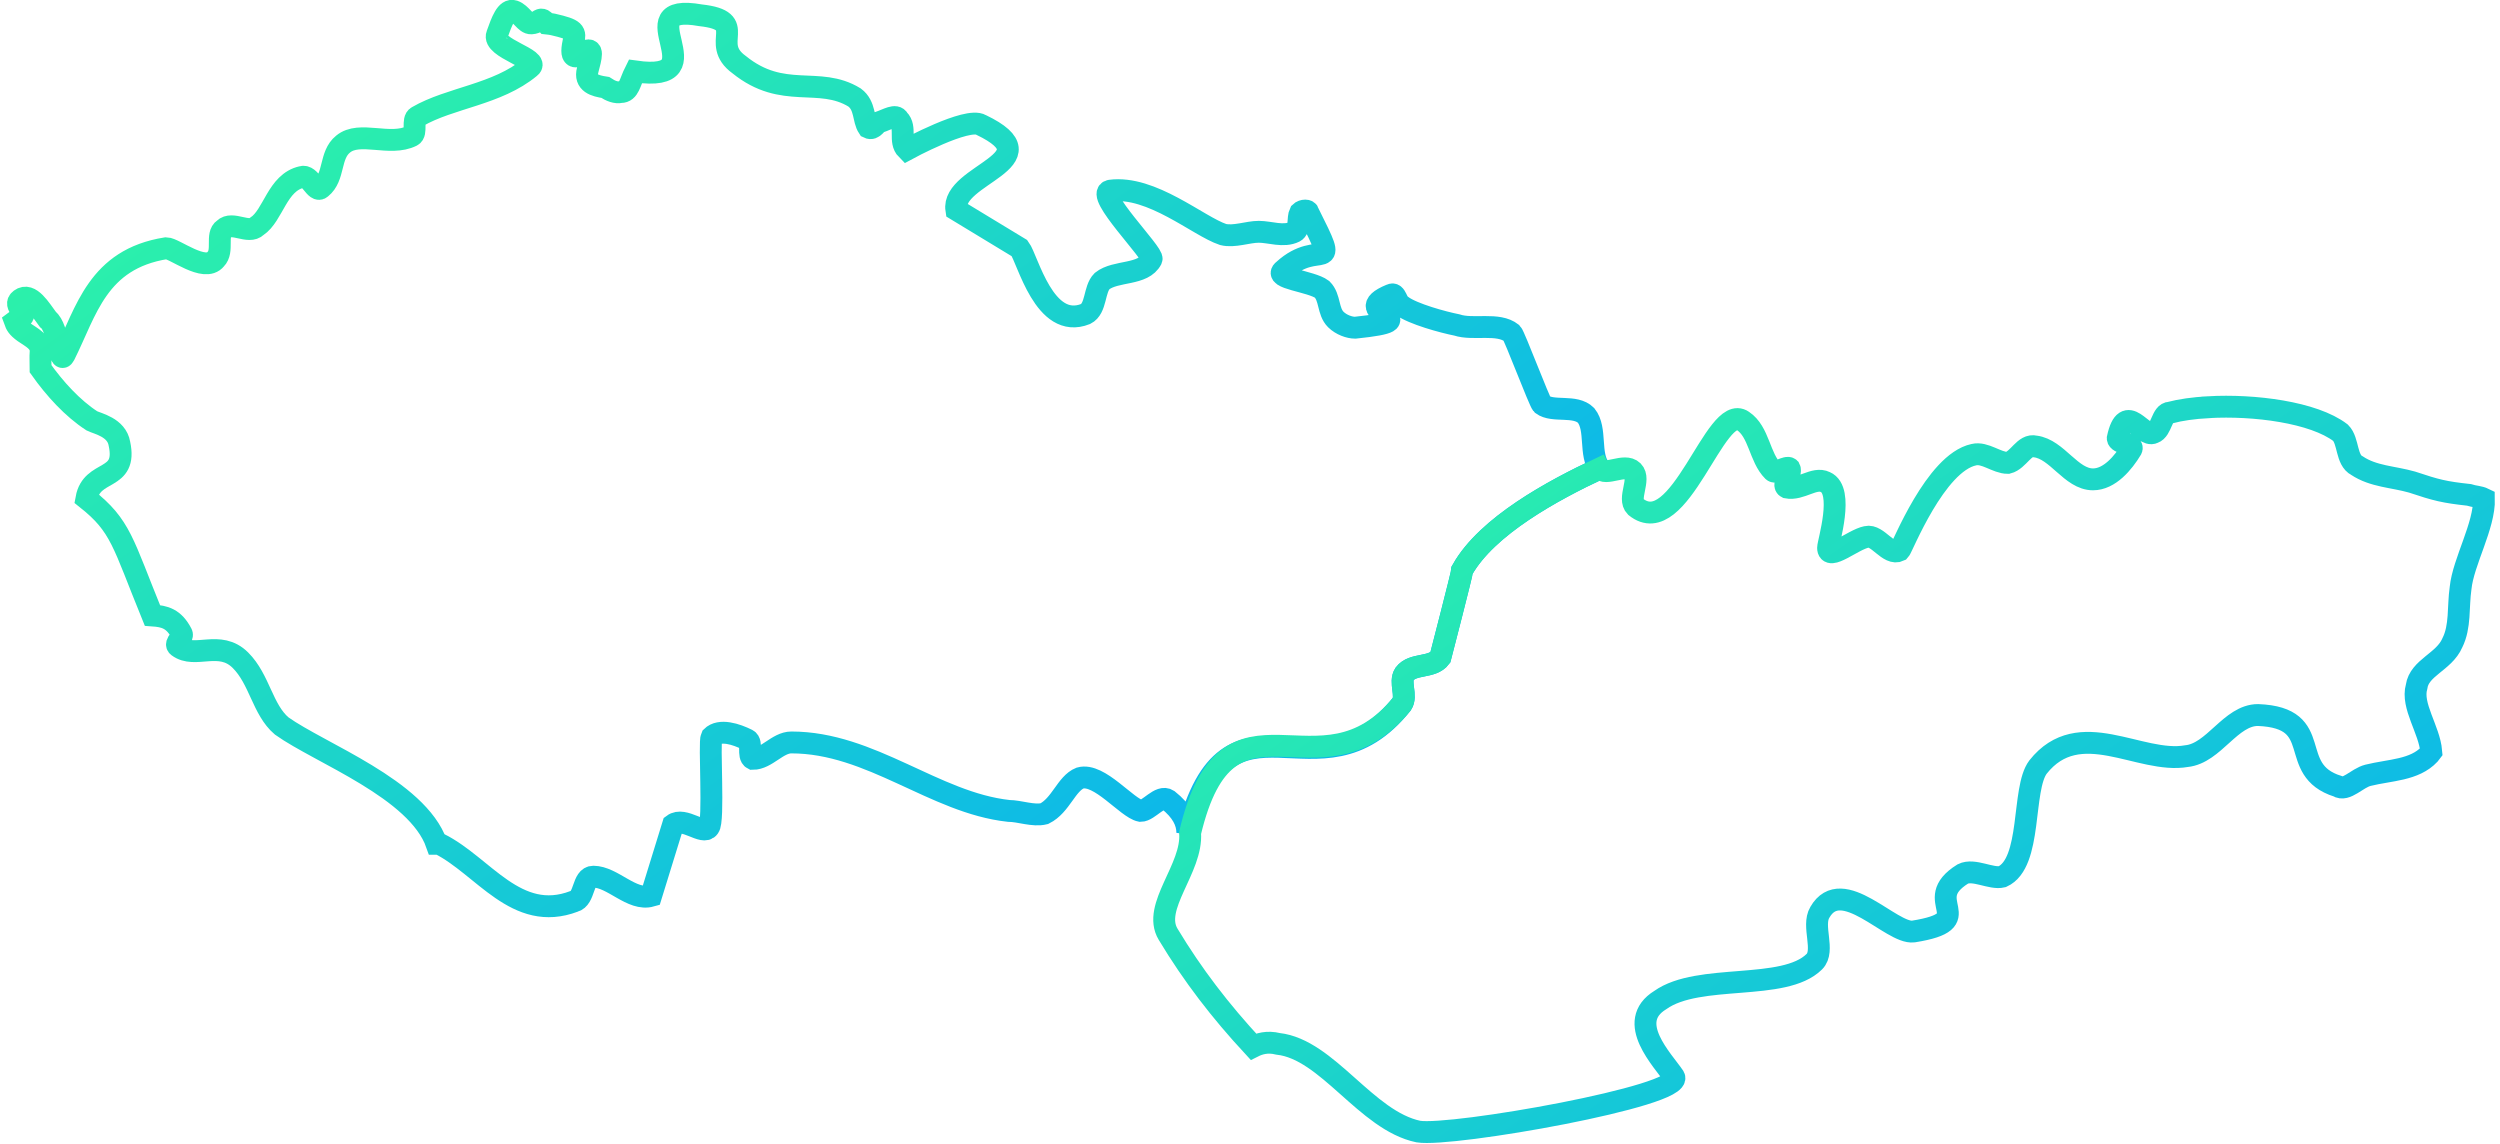
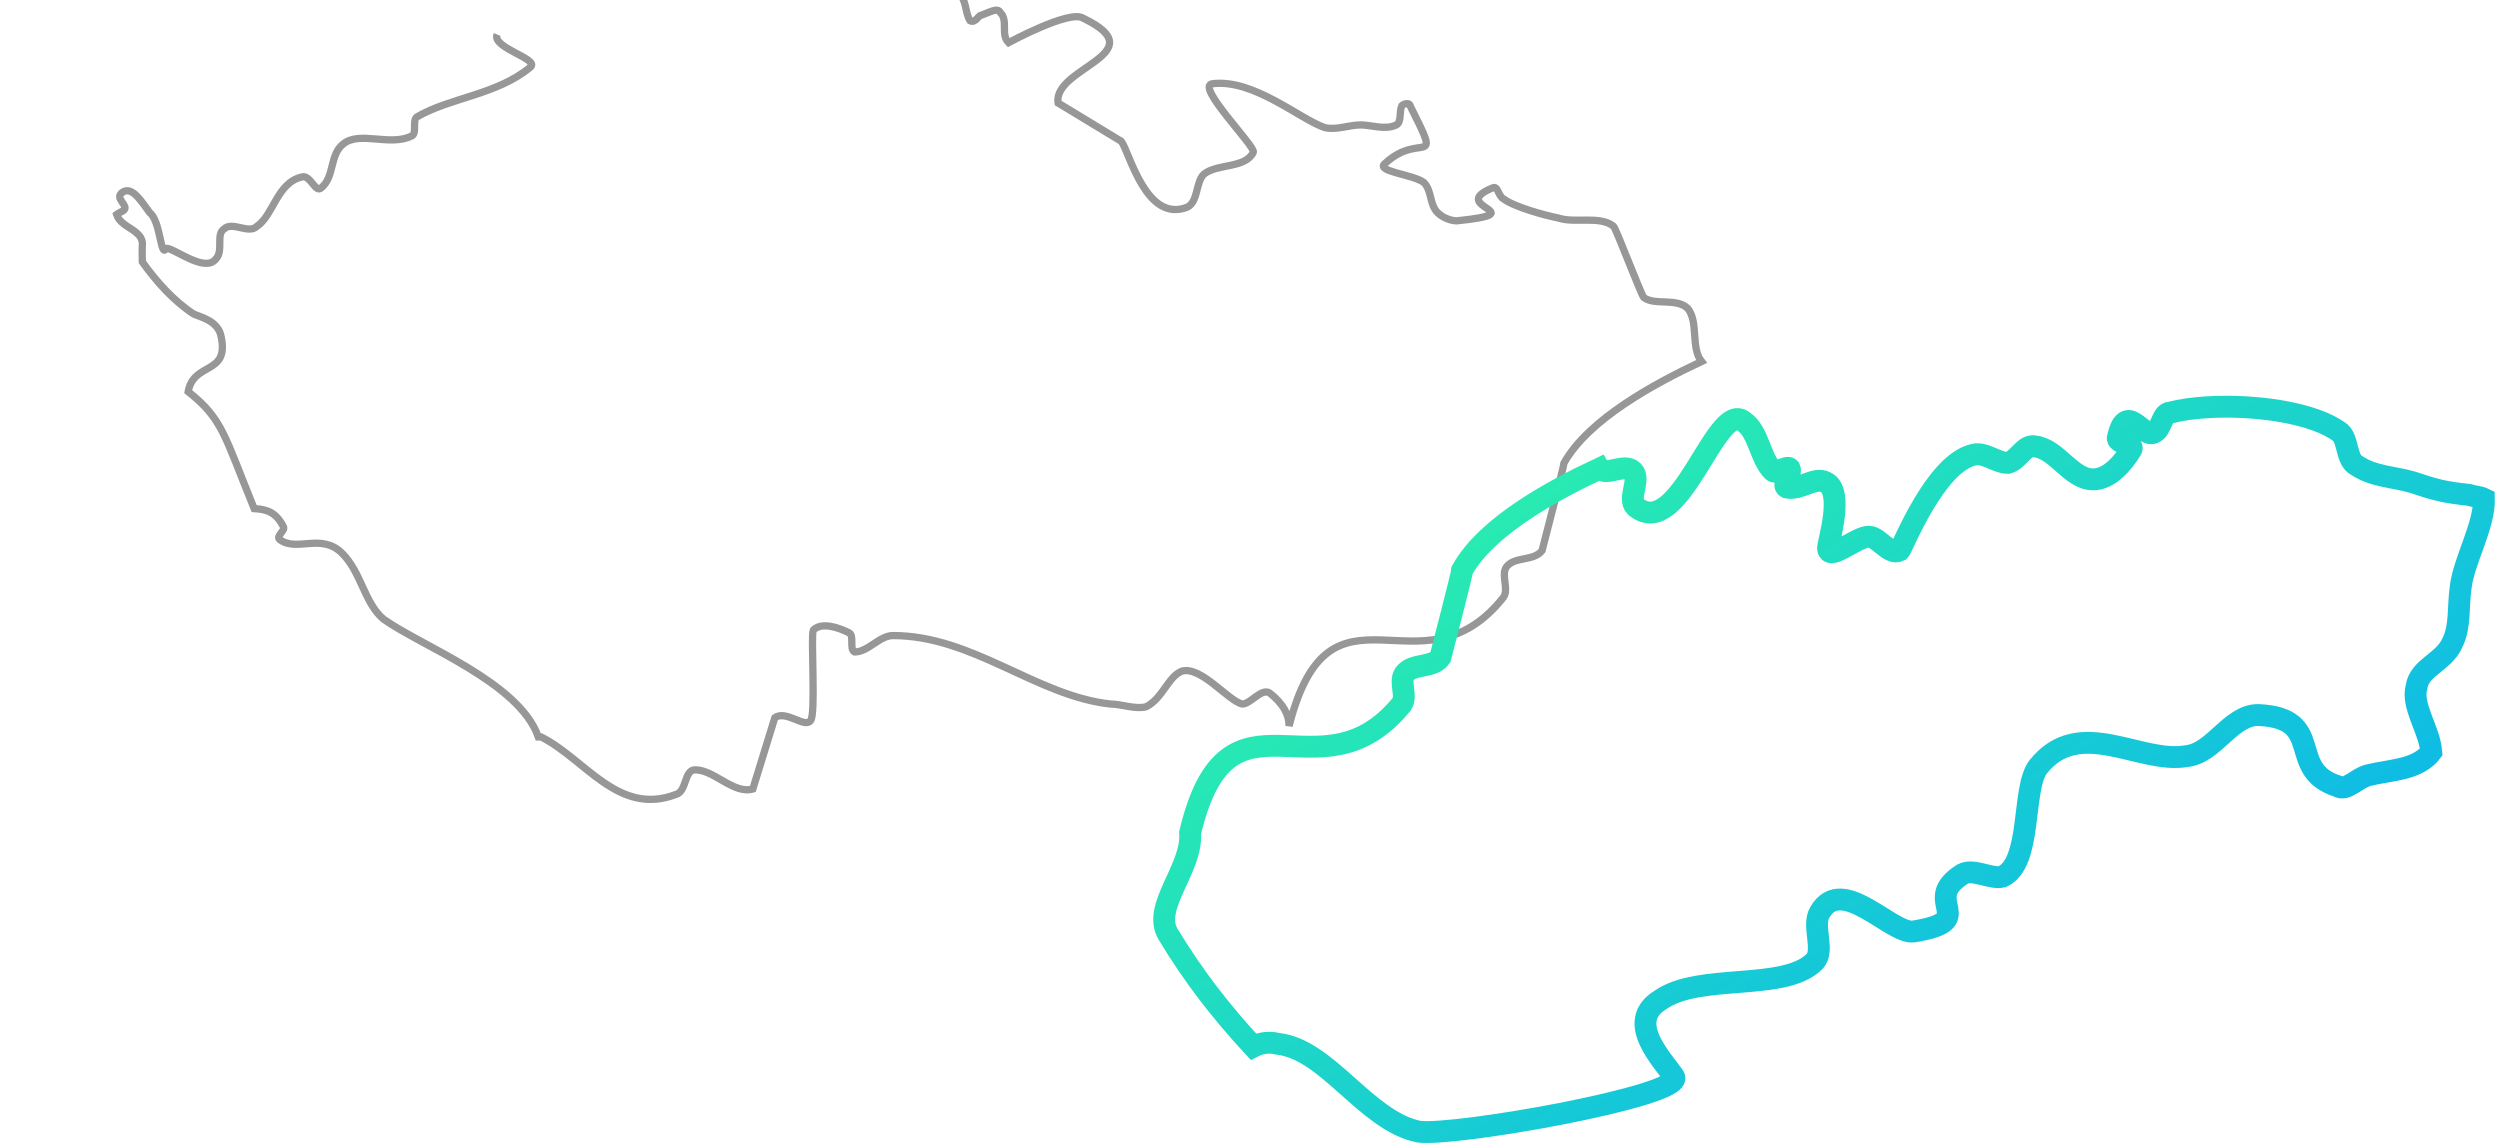
<svg xmlns="http://www.w3.org/2000/svg" width="343" height="157" viewBox="0 0 343 157">
  <defs>
    <linearGradient id="a" x1="0%" y1="20.657%" y2="100%">
      <stop offset="0%" stop-color="#2EF5A6" />
      <stop offset="100%" stop-color="#03A7FC" />
    </linearGradient>
  </defs>
  <g fill="none" fill-rule="evenodd">
-     <path stroke="#979797" d="M68.2 4.732c-.755 1.88 6.037 3.382 4.527 4.51-4.527 3.762-10.938 4.135-15.47 6.768-.755.376 0 2.257-.755 2.634-3.02 1.505-7.166-.757-9.432 1.128-1.884 1.505-1.133 4.51-3.017 6.016-.755.748-1.51-1.881-2.639-1.505-3.398.752-3.9 5.263-6.166 6.768-1.129 1.124-3.394-.753-4.527.376-1.133.748 0 3.006-1.129 4.134-1.51 1.882-5.66-1.504-6.793-1.504C13.363 35.56 11.861 42.702 8.84 48.72c-.755 1.505-.755-3.758-2.266-4.887-1.048-1.393-2.406-3.766-3.772-2.757-1.157.852 1.141 1.877.125 2.505-.321.2-.679.344-.88.5.145.4.293.82 1.257 1.505.965.685 2.399 1.293 2.266 2.758-.052.572 0 1.409 0 2.257 1.94 2.734 4.375 5.415 7.042 7.144.755.376 3.394.877 3.772 3.13 1.133 5.271-3.772 3.382-4.527 7.52 4.76 3.775 4.953 5.988 9.054 16.046 1.667.116 2.937.4 4.025 2.505.27.524-1.108 1.3-.502 1.753 2.346 1.75 5.696-.964 8.552 1.881 2.644 2.63 3.017 6.768 5.66 9.021 5.283 3.767 18.611 8.645 21.255 16.17h.373c6.042 3.01 10.561 10.906 18.49 7.896 1.511-.376 1.13-3.386 2.64-3.386 2.643 0 5.282 3.386 7.925 2.634l3.017-9.774c1.51-1.128 4.15 1.505 4.905.377.755-.757 0-11.655.378-12.412 1.132-1.128 3.394-.376 4.904.377.756.38 0 2.253.756 2.633 1.888 0 3.394-2.253 5.282-2.253 10.947 0 19.615 8.269 29.807 9.393 1.51 0 3.394.757 4.9.38 2.27-1.128 3.021-4.134 4.91-4.89 2.638-.749 6.414 4.134 8.302 4.51 1.13 0 2.64-2.253 3.768-1.5 1.892 1.504 2.644 3.005 2.644 4.51 5.66-22.197 18.104-3.378 29.428-17.67.756-1.129-.377-3.01.378-4.135 1.129-1.505 3.772-.756 4.905-2.261 0 0 3.017-11.655 3.017-12.027 3.398-6.02 12.444-10.902 18.864-13.912-1.51-1.885-.378-5.391-1.884-7.268-1.51-1.505-4.528-.376-6.038-1.505-.378-.376-3.772-9.401-4.15-9.778-1.888-1.505-5.278-.372-7.548-1.128-1.884-.377-6.033-1.501-7.544-2.63-.755-.376-.755-1.881-1.51-1.505-6.415 2.634 6.042 3.386-4.9 4.515-.76 0-1.889-.38-2.648-1.129-1.129-1.132-.751-3.006-1.884-4.138-1.51-1.129-6.793-1.505-5.282-2.634 4.908-4.51 7.925 1.133 3.398-7.896 0-.372-.755-.372-1.133 0-.377.756 0 2.257-.755 2.637-1.51.749-3.394 0-4.905 0-1.51 0-3.394.749-4.905.372-3.398-1.128-9.81-6.767-15.47-6.015-2.265.376 6.038 8.649 5.66 9.401-1.132 2.258-4.904 1.501-6.792 3.006-1.133 1.129-.751 3.762-2.262 4.515-5.664 2.257-7.925-7.52-9.054-9.025l-8.677-5.263c-.76-4.891 13.586-6.768 3.39-11.655-1.883-1.133-10.187 3.382-10.187 3.382-1.128-1.129.004-3.01-1.128-4.135-.378-.752-1.51 0-2.64.377-.381 0-.759 1.124-1.51.748-.755-1.129-.378-3.006-1.888-4.134-4.909-3.01-9.806.38-15.843-4.511-4.158-3.01 1.51-6.015-5.287-6.768-10.569-1.881 2.744 9.37-8.958 7.709-.759 1.504-.847 2.821-1.98 2.821-.655.148-1.398-.14-2.141-.632-1.398-.212-2.88-.593-2.414-2.37.465-1.777.923-3.281-.474-2.513-.475.252-.884.704-1.262.624-.377-.084-.506-.572-.209-1.98.302-1.41.261-1.698-2.812-2.406-.313-.072-.566-.088-.88-.124-.208-.212-.385-.557-.718-.545-.338.008-.567.477-1.378.525-.812.044-1.37-1.341-2.394-1.685-1.029-.34-1.647 1.389-2.298 3.21" />
-     <path stroke="url(#a)" stroke-width="3" d="M85.2 24.416c-.755 1.88 6.037 3.381 4.527 4.51-4.527 3.762-10.938 4.135-15.47 6.768-.755.376 0 2.257-.755 2.634-3.02 1.504-7.166-.757-9.432 1.128-1.884 1.505-1.133 4.51-3.017 6.016-.755.748-1.51-1.881-2.639-1.505-3.398.752-3.9 5.263-6.166 6.768-1.129 1.124-3.394-.753-4.527.376-1.133.748 0 3.006-1.129 4.134-1.51 1.881-5.66-1.505-6.793-1.505-9.436 1.505-10.938 8.645-13.959 14.665-.755 1.505-.755-3.758-2.266-4.887-1.048-1.393-2.406-3.766-3.772-2.757-1.157.852 1.141 1.877.125 2.505-.321.2-.679.344-.88.5.145.4.293.82 1.257 1.505.965.685 2.399 1.293 2.266 2.758-.052.572 0 1.409 0 2.257 1.94 2.734 4.375 5.415 7.042 7.144.755.376 3.394.877 3.772 3.13 1.133 5.271-3.772 3.382-4.527 7.52 4.76 3.775 4.953 5.988 9.054 16.046 1.667.116 2.937.4 4.025 2.505.27.524-1.108 1.3-.502 1.753 2.346 1.75 5.696-.964 8.552 1.881 2.644 2.63 3.017 6.768 5.66 9.021 5.283 3.767 18.611 8.645 21.255 16.17h.373c6.042 3.01 10.561 10.906 18.49 7.896 1.511-.376 1.13-3.386 2.64-3.386 2.643 0 5.282 3.386 7.925 2.634l3.017-9.774c1.51-1.128 4.15 1.505 4.905.376.755-.756 0-11.654.378-12.41 1.132-1.13 3.394-.377 4.904.375.756.38 0 2.254.756 2.634 1.888 0 3.394-2.253 5.282-2.253 10.947 0 19.615 8.268 29.807 9.393 1.51 0 3.394.757 4.9.38 2.27-1.128 3.021-4.134 4.91-4.89 2.638-.749 6.414 4.134 8.302 4.51 1.13 0 2.64-2.253 3.768-1.5 1.892 1.504 2.644 3.005 2.644 4.51 5.66-22.197 18.104-3.378 29.428-17.67.756-1.129-.377-3.01.378-4.135 1.129-1.505 3.772-.756 4.905-2.261 0 0 3.017-11.655 3.017-12.027 3.398-6.02 12.444-10.902 18.864-13.912-1.51-1.885-.378-5.391-1.884-7.268-1.51-1.505-4.528-.376-6.038-1.505-.378-.376-3.772-9.402-4.15-9.778-1.888-1.505-5.278-.372-7.548-1.128-1.884-.377-6.033-1.501-7.544-2.63-.755-.376-.755-1.881-1.51-1.505-6.415 2.634 6.042 3.386-4.9 4.515-.76 0-1.889-.38-2.648-1.129-1.129-1.133-.751-3.006-1.884-4.138-1.51-1.129-6.793-1.505-5.282-2.634 4.908-4.51 7.925 1.133 3.398-7.896 0-.373-.755-.373-1.133 0-.377.756 0 2.257-.755 2.637-1.51.749-3.394 0-4.905 0-1.51 0-3.394.749-4.905.372-3.398-1.128-9.81-6.768-15.47-6.015-2.265.376 6.038 8.649 5.66 9.401-1.132 2.258-4.904 1.501-6.792 3.006-1.133 1.129-.751 3.762-2.262 4.515-5.664 2.257-7.925-7.52-9.054-9.026l-8.677-5.263c-.76-4.89 13.586-6.767 3.39-11.654-1.883-1.133-10.187 3.382-10.187 3.382-1.128-1.129.004-3.01-1.128-4.135-.378-.752-1.51 0-2.64.376-.381 0-.759 1.125-1.51.749-.755-1.129-.378-3.006-1.888-4.134-4.909-3.01-9.806.38-15.843-4.511-4.158-3.01 1.51-6.016-5.287-6.768-10.569-1.881 2.744 9.37-8.958 7.708-.759 1.505-.847 2.822-1.98 2.822-.655.148-1.398-.14-2.141-.632-1.398-.212-2.88-.593-2.414-2.37.465-1.777.923-3.282-.474-2.513-.475.252-.884.704-1.262.624-.377-.084-.506-.572-.209-1.98.302-1.41.261-1.698-2.812-2.406-.313-.072-.566-.088-.88-.124-.208-.212-.385-.557-.718-.545-.338.008-.567.477-1.378.525-.812.044-1.37-1.341-2.394-1.685-1.029-.34-1.647 1.388-2.298 3.21z" transform="translate(-17 -19.684)" />
+     <path stroke="#979797" d="M68.2 4.732c-.755 1.88 6.037 3.382 4.527 4.51-4.527 3.762-10.938 4.135-15.47 6.768-.755.376 0 2.257-.755 2.634-3.02 1.505-7.166-.757-9.432 1.128-1.884 1.505-1.133 4.51-3.017 6.016-.755.748-1.51-1.881-2.639-1.505-3.398.752-3.9 5.263-6.166 6.768-1.129 1.124-3.394-.753-4.527.376-1.133.748 0 3.006-1.129 4.134-1.51 1.882-5.66-1.504-6.793-1.504c-.755 1.505-.755-3.758-2.266-4.887-1.048-1.393-2.406-3.766-3.772-2.757-1.157.852 1.141 1.877.125 2.505-.321.2-.679.344-.88.5.145.4.293.82 1.257 1.505.965.685 2.399 1.293 2.266 2.758-.052.572 0 1.409 0 2.257 1.94 2.734 4.375 5.415 7.042 7.144.755.376 3.394.877 3.772 3.13 1.133 5.271-3.772 3.382-4.527 7.52 4.76 3.775 4.953 5.988 9.054 16.046 1.667.116 2.937.4 4.025 2.505.27.524-1.108 1.3-.502 1.753 2.346 1.75 5.696-.964 8.552 1.881 2.644 2.63 3.017 6.768 5.66 9.021 5.283 3.767 18.611 8.645 21.255 16.17h.373c6.042 3.01 10.561 10.906 18.49 7.896 1.511-.376 1.13-3.386 2.64-3.386 2.643 0 5.282 3.386 7.925 2.634l3.017-9.774c1.51-1.128 4.15 1.505 4.905.377.755-.757 0-11.655.378-12.412 1.132-1.128 3.394-.376 4.904.377.756.38 0 2.253.756 2.633 1.888 0 3.394-2.253 5.282-2.253 10.947 0 19.615 8.269 29.807 9.393 1.51 0 3.394.757 4.9.38 2.27-1.128 3.021-4.134 4.91-4.89 2.638-.749 6.414 4.134 8.302 4.51 1.13 0 2.64-2.253 3.768-1.5 1.892 1.504 2.644 3.005 2.644 4.51 5.66-22.197 18.104-3.378 29.428-17.67.756-1.129-.377-3.01.378-4.135 1.129-1.505 3.772-.756 4.905-2.261 0 0 3.017-11.655 3.017-12.027 3.398-6.02 12.444-10.902 18.864-13.912-1.51-1.885-.378-5.391-1.884-7.268-1.51-1.505-4.528-.376-6.038-1.505-.378-.376-3.772-9.401-4.15-9.778-1.888-1.505-5.278-.372-7.548-1.128-1.884-.377-6.033-1.501-7.544-2.63-.755-.376-.755-1.881-1.51-1.505-6.415 2.634 6.042 3.386-4.9 4.515-.76 0-1.889-.38-2.648-1.129-1.129-1.132-.751-3.006-1.884-4.138-1.51-1.129-6.793-1.505-5.282-2.634 4.908-4.51 7.925 1.133 3.398-7.896 0-.372-.755-.372-1.133 0-.377.756 0 2.257-.755 2.637-1.51.749-3.394 0-4.905 0-1.51 0-3.394.749-4.905.372-3.398-1.128-9.81-6.767-15.47-6.015-2.265.376 6.038 8.649 5.66 9.401-1.132 2.258-4.904 1.501-6.792 3.006-1.133 1.129-.751 3.762-2.262 4.515-5.664 2.257-7.925-7.52-9.054-9.025l-8.677-5.263c-.76-4.891 13.586-6.768 3.39-11.655-1.883-1.133-10.187 3.382-10.187 3.382-1.128-1.129.004-3.01-1.128-4.135-.378-.752-1.51 0-2.64.377-.381 0-.759 1.124-1.51.748-.755-1.129-.378-3.006-1.888-4.134-4.909-3.01-9.806.38-15.843-4.511-4.158-3.01 1.51-6.015-5.287-6.768-10.569-1.881 2.744 9.37-8.958 7.709-.759 1.504-.847 2.821-1.98 2.821-.655.148-1.398-.14-2.141-.632-1.398-.212-2.88-.593-2.414-2.37.465-1.777.923-3.281-.474-2.513-.475.252-.884.704-1.262.624-.377-.084-.506-.572-.209-1.98.302-1.41.261-1.698-2.812-2.406-.313-.072-.566-.088-.88-.124-.208-.212-.385-.557-.718-.545-.338.008-.567.477-1.378.525-.812.044-1.37-1.341-2.394-1.685-1.029-.34-1.647 1.389-2.298 3.21" />
    <path stroke="#979797" d="M303.005 55.866c-2.077.116-3.869.377-5.279.749-1.136 0-1.136 2.381-2.265 2.757-1.51.753-3.772-4.514-4.91.753 0 .752 2.267.752 1.889 1.505-1.133 1.88-3.017 4.138-5.278 4.138-3.021 0-4.905-4.138-7.926-4.515-1.51-.376-2.262 1.878-3.772 2.258-1.51 0-3.145-1.505-4.656-1.129-5.282 1.129-9.81 12.784-10.187 13.16-1.51.752-3.017-2.254-4.527-1.881-1.884.376-5.283 3.386-5.283 1.505 0-.753 2.266-7.893-.377-9.026-1.51-.752-3.395 1.133-5.279.753-.759-.376.752-1.881.374-2.63-.374-.376-1.884.749-2.262.372-1.888-1.877-1.888-5.387-4.15-6.892-3.775-2.63-8.672 16.674-14.714 11.783-1.137-1.128.751-3.758-.377-4.89-1.133-1.13-3.776.756-4.528-.373-6.419 3.01-15.47 7.889-18.864 13.908 0 .38-3.02 12.035-3.02 12.035-1.133 1.505-3.772.753-4.905 2.258-.76 1.124.377 3.005-.378 4.134-11.324 13.916-23.769-4.527-29.051 17.67.378 4.887-5.286 10.15-3.017 13.908 3.399 5.647 7.163 10.526 11.694 15.421.755-.38 1.888-.756 3.398-.38 6.793.756 12.067 10.53 19.242 12.035 4.531.752 36.595-4.887 35.085-7.52-1.507-2.258-6.79-7.52-1.884-10.53 5.286-3.759 16.976-1.125 21.13-5.264 1.51-1.505-.382-4.886.755-6.768 3.02-5.267 9.805 3.01 12.826 2.634 9.44-1.505.751-4.134 6.789-7.897 1.51-.752 3.9.753 5.41.377 4.15-1.881 2.64-12.031 4.906-15.041 5.664-7.144 13.955-.376 20.374-1.501 3.772-.38 6.034-5.64 9.806-5.64 9.44.373 3.772 7.517 10.946 9.774 1.129.753 2.64-1.128 4.15-1.504 3.016-.749 6.363-.68 8.427-2.882.053-.06.181-.296.25-.376h-.25c0-3.01-2.518-6.268-1.763-8.897.377-2.634 3.772-3.386 4.905-6.016 1.133-2.257.755-4.89 1.133-7.52.361-3.606 3.31-8.557 3.205-12.251-.623-.305-1.33-.293-2.073-.533-3.398-.376-4.402-.624-7.8-1.757-2.64-.748-5.28-.748-7.545-2.253-1.51-.756-1.133-3.386-2.261-4.515-3.68-2.817-11.883-3.862-18.113-3.506" />
    <path stroke="url(#a)" stroke-width="3" d="M320.005 75.55c-2.077.116-3.869.377-5.279.749-1.136 0-1.136 2.381-2.265 2.757-1.51.753-3.772-4.514-4.91.753 0 .752 2.267.752 1.889 1.505-1.133 1.88-3.017 4.138-5.278 4.138-3.021 0-4.905-4.138-7.926-4.515-1.51-.376-2.262 1.877-3.772 2.258-1.51 0-3.145-1.505-4.656-1.129-5.282 1.129-9.81 12.783-10.187 13.16-1.51.752-3.017-2.254-4.527-1.881-1.884.376-5.283 3.386-5.283 1.504 0-.752 2.266-7.892-.377-9.025-1.51-.752-3.395 1.133-5.279.753-.759-.377.752-1.881.374-2.63-.374-.376-1.884.749-2.262.372-1.888-1.877-1.888-5.387-4.15-6.892-3.775-2.63-8.672 16.674-14.714 11.783-1.137-1.128.751-3.758-.377-4.89-1.133-1.13-3.776.756-4.528-.373-6.419 3.01-15.47 7.889-18.864 13.908 0 .38-3.02 12.035-3.02 12.035-1.133 1.505-3.772.753-4.905 2.257-.76 1.125.377 3.006-.378 4.135-11.324 13.916-23.769-4.527-29.051 17.67.378 4.887-5.286 10.15-3.017 13.908 3.399 5.647 7.163 10.526 11.694 15.421.755-.38 1.888-.756 3.398-.38 6.793.756 12.067 10.53 19.242 12.035 4.531.752 36.595-4.887 35.085-7.52-1.507-2.258-6.79-7.52-1.884-10.53 5.286-3.759 16.976-1.125 21.13-5.264 1.51-1.505-.382-4.887.755-6.768 3.02-5.267 9.805 3.01 12.826 2.634 9.44-1.505.751-4.134 6.789-7.897 1.51-.752 3.9.753 5.41.377 4.15-1.882 2.64-12.031 4.906-15.041 5.664-7.144 13.955-.376 20.374-1.501 3.772-.38 6.034-5.64 9.806-5.64 9.44.373 3.772 7.517 10.946 9.774 1.129.753 2.64-1.128 4.15-1.505 3.016-.748 6.363-.68 8.427-2.881.053-.06.181-.296.25-.376-.25-3.01-2.768-6.268-2.013-8.898.377-2.633 3.772-3.385 4.905-6.015 1.133-2.257.755-4.89 1.133-7.52.361-3.606 3.31-8.557 3.205-12.251-.623-.305-1.33-.293-2.073-.533-3.398-.376-4.402-.624-7.8-1.757-2.64-.748-5.28-.748-7.545-2.253-1.51-.757-1.133-3.386-2.261-4.515-3.68-2.817-11.883-3.862-18.113-3.506z" transform="translate(-17 -19.684)" />
  </g>
</svg>